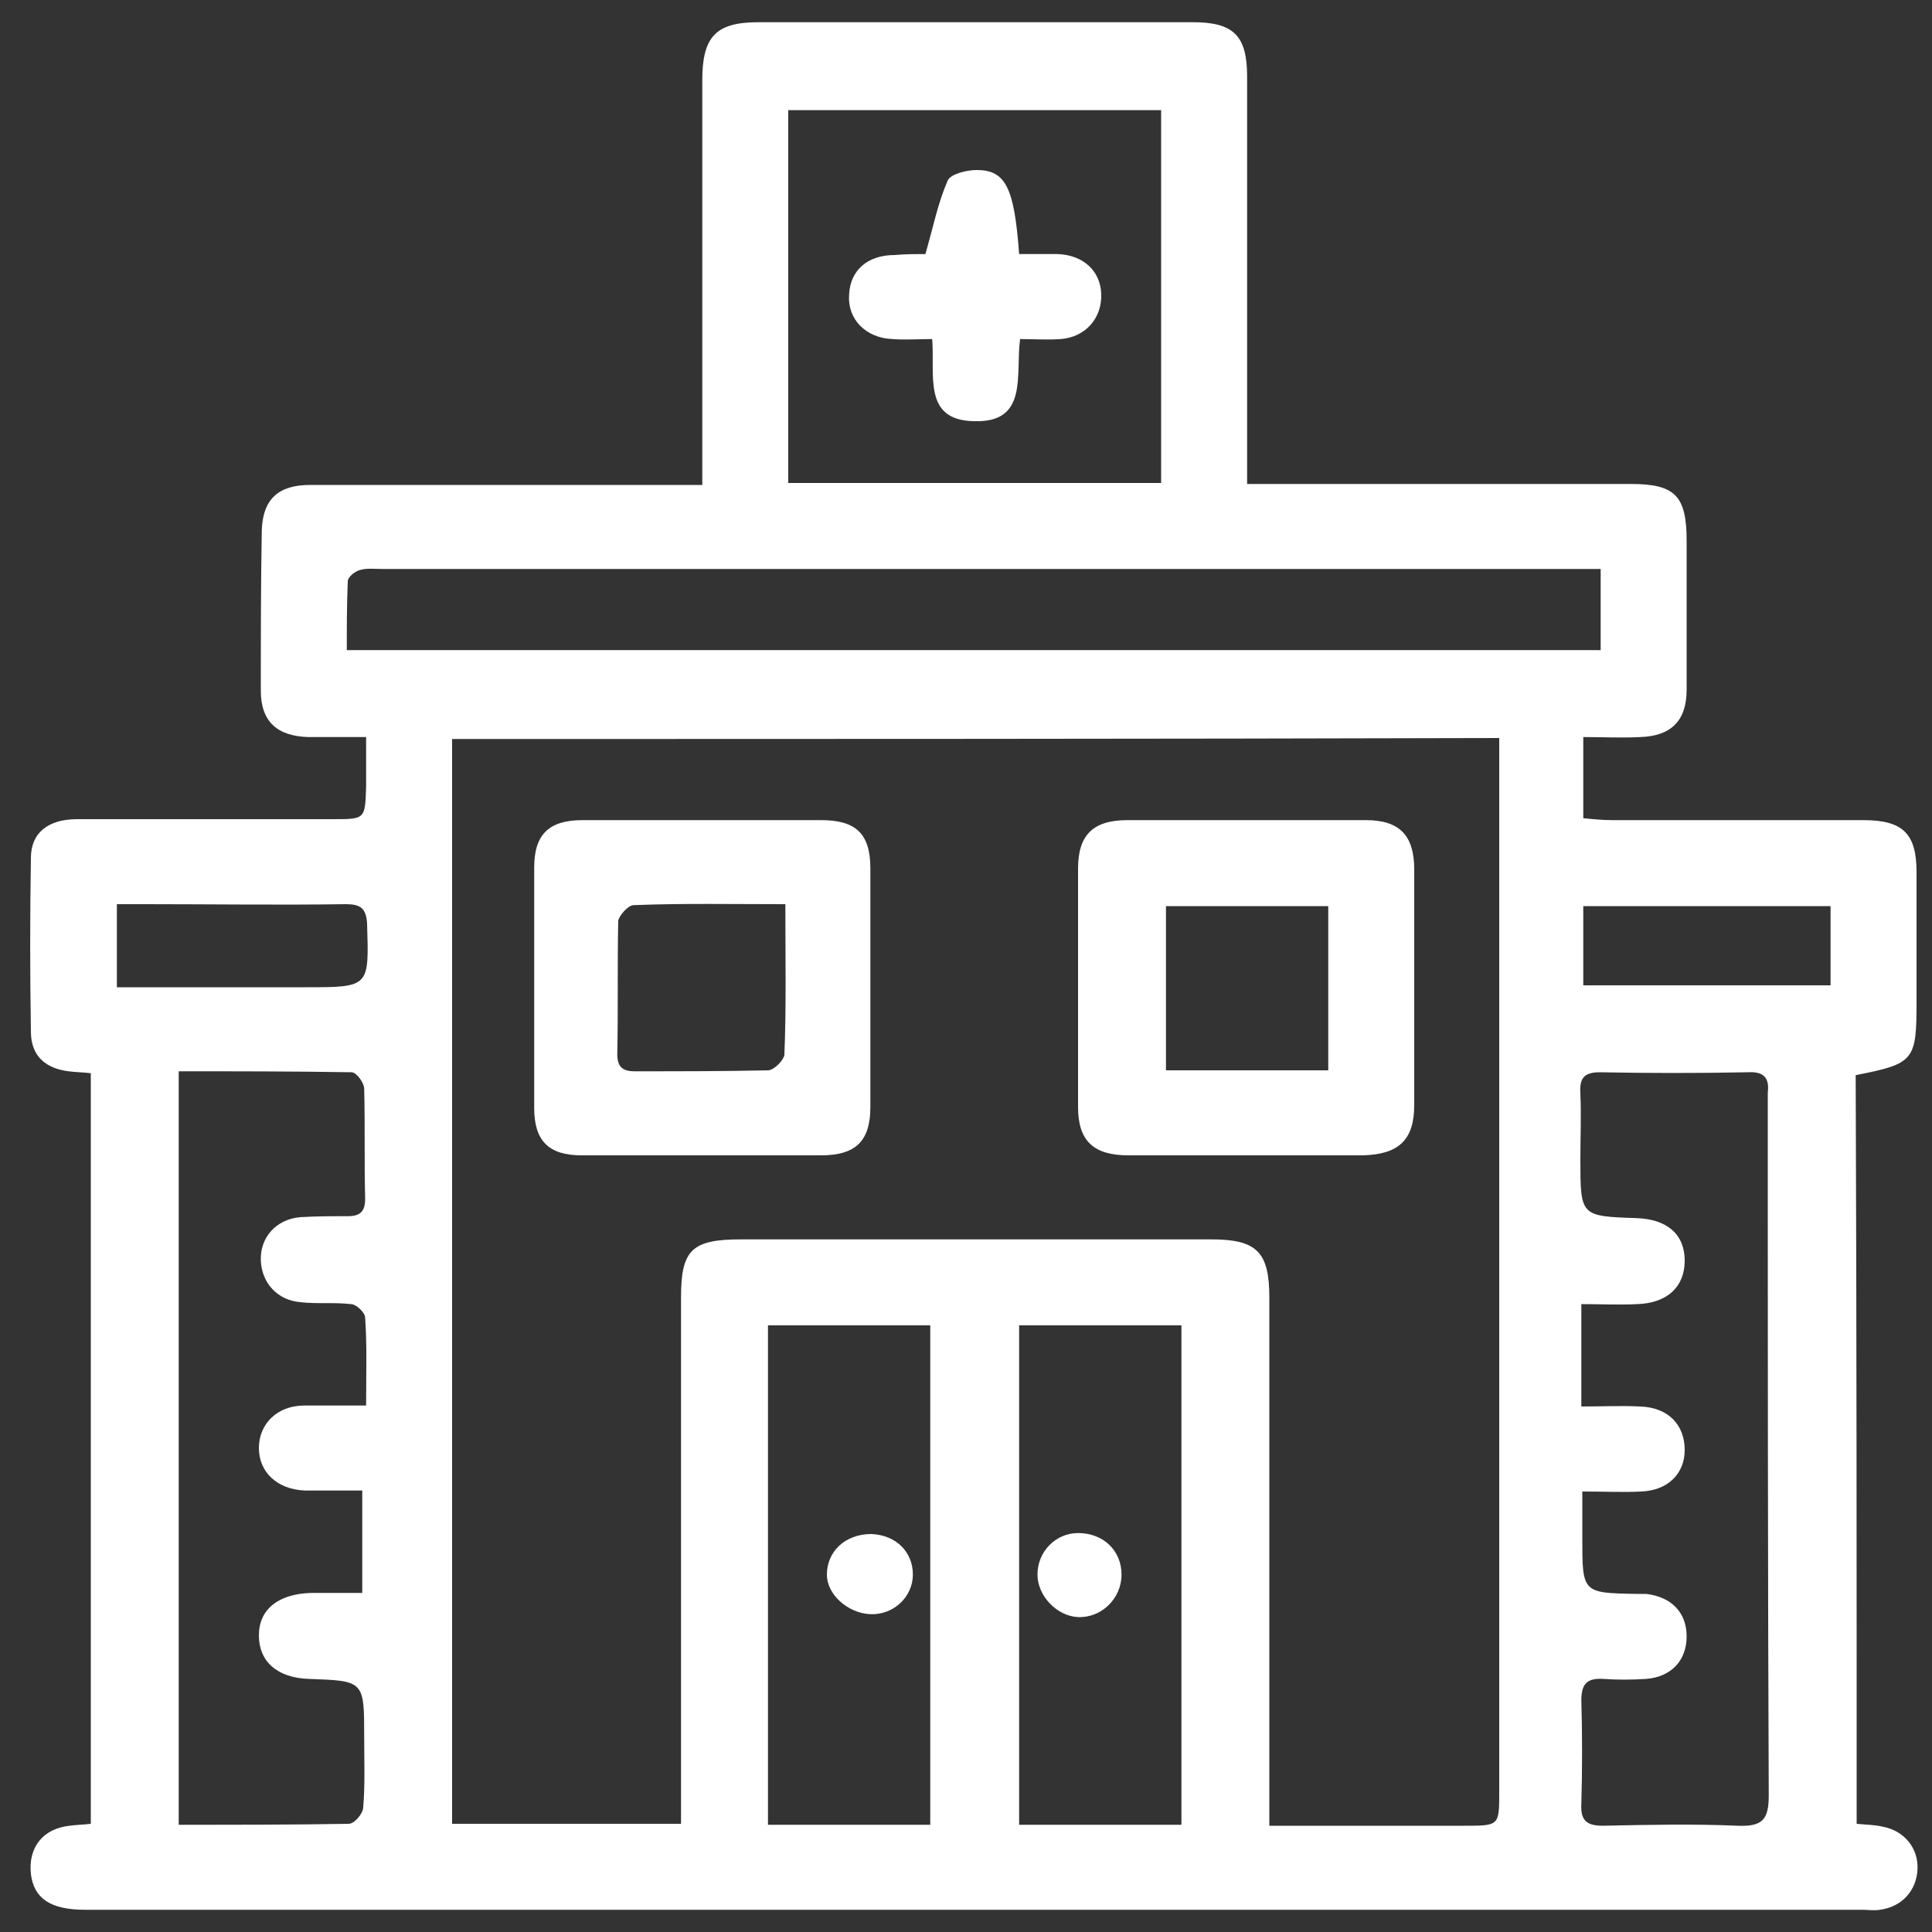
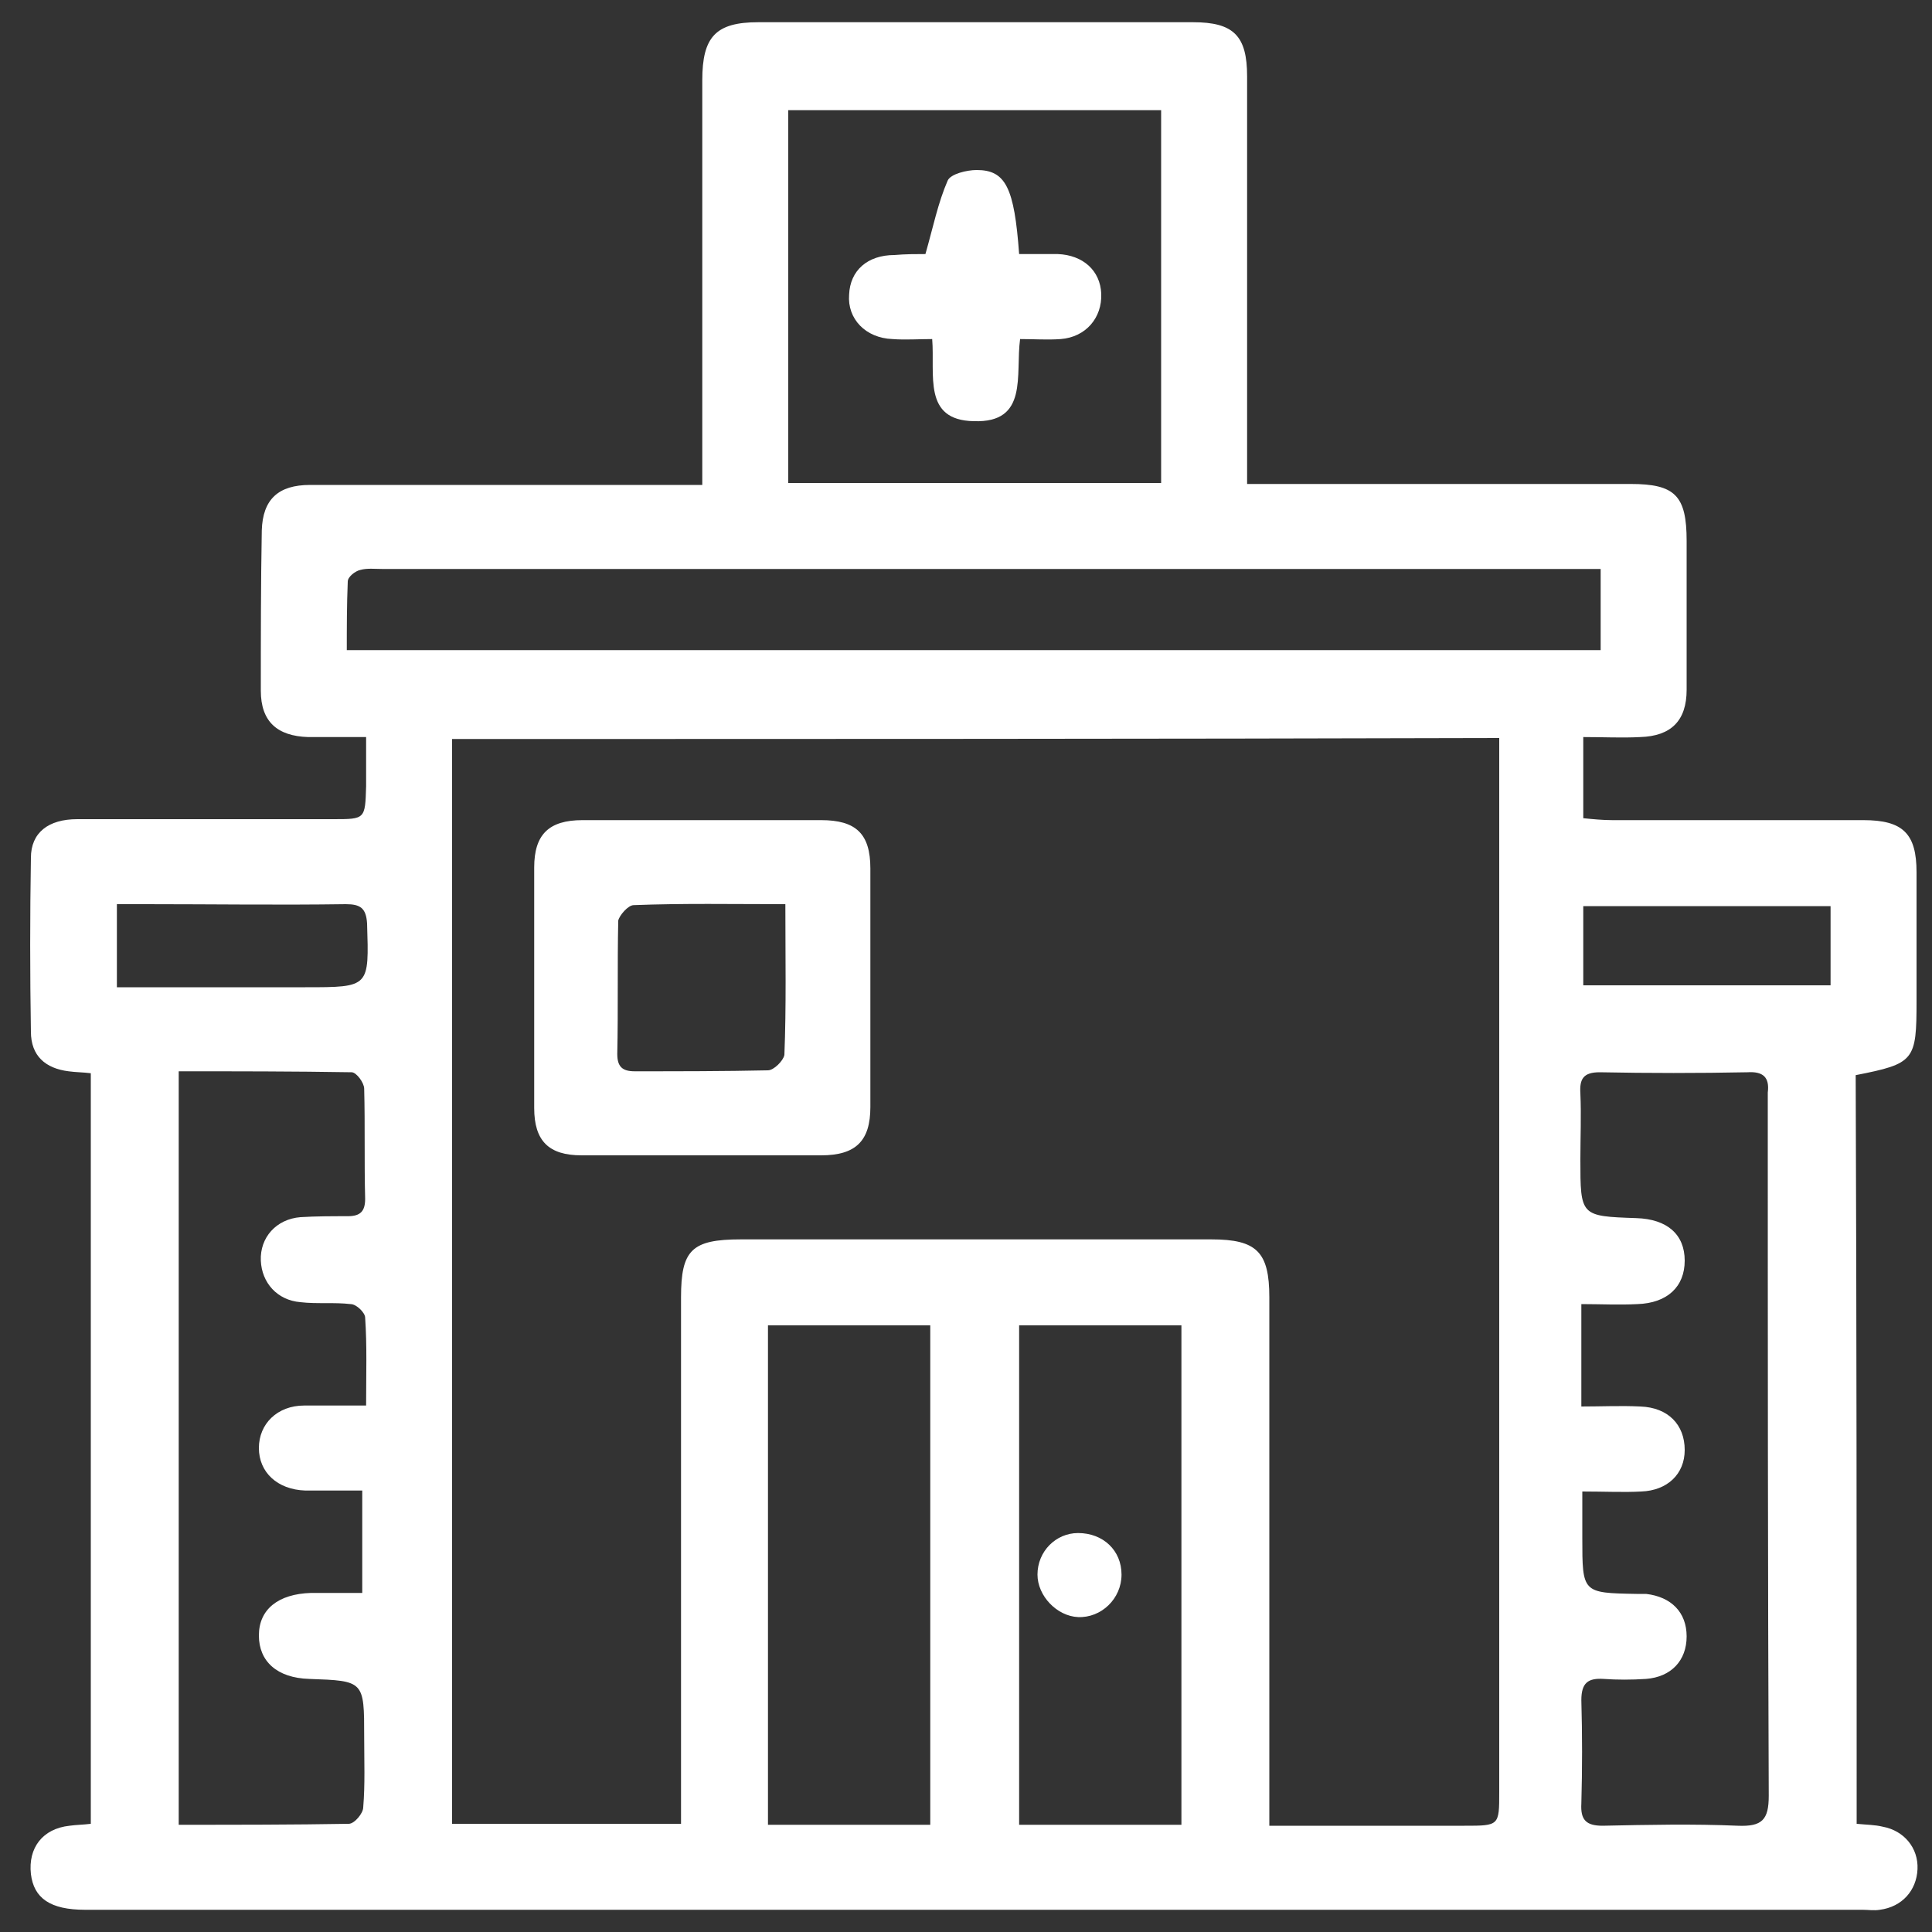
<svg xmlns="http://www.w3.org/2000/svg" version="1.1" id="Capa_1" x="0px" y="0px" viewBox="0 0 200 200" style="enable-background:new 0 0 200 200;" xml:space="preserve">
  <rect x="0" y="0" width="200" height="200" fill="#333333" stroke="none" />
  <style type="text/css">
	.st0{fill:#FFFFFF;}
</style>
  <path class="st0" d="M192.2,188.8c1,0.1,1.9,0.1,2.7,0.3c2.2,0.4,3.7,2.2,3.6,4.4c-0.1,2.2-1.6,3.9-3.9,4.2c-0.6,0.1-1.2,0-1.8,0  c-61.3,0-122.6,0-184,0c-3.6,0-5.3-1.2-5.6-3.7c-0.3-2.7,1.2-4.7,4-5c0.7-0.1,1.4-0.1,2.2-0.2c0-25.9,0-51.7,0-77.7  c-0.8-0.1-1.6-0.1-2.3-0.2c-2.4-0.3-3.9-1.6-3.9-4.1c-0.1-6-0.1-12,0-18c0-2.6,1.8-4,4.8-4c8.8,0,17.7,0,26.5,0c3.3,0,3.3,0,3.4-3.4  c0-1.6,0-3.2,0-5.1c-2.2,0-4.1,0-6,0c-3.2-0.1-4.9-1.6-4.9-4.8C27,66,27,60.4,27.1,54.9c0.1-3.2,1.7-4.7,5-4.7c12.4,0,24.8,0,37.2,0  c1,0,2,0,3.4,0c0-1.2,0-2.1,0-3.1c0-12.9,0-25.8,0-38.8c0-4.5,1.4-6,5.8-6c15,0,30,0,45,0c4.2,0,5.6,1.4,5.6,5.6  c0,12.9,0,25.8,0,38.8c0,1,0,2,0,3.4c1.3,0,2.3,0,3.3,0c12.1,0,24.3,0,36.4,0c4.6,0,5.8,1.2,5.8,5.9c0,5.1,0,10.2,0,15.4  c0,3.2-1.6,4.8-4.8,4.9c-1.9,0.1-3.8,0-5.9,0c0,2.8,0,5.5,0,8.4c1,0.1,2,0.2,3,0.2c8.7,0,17.3,0,26,0c4.1,0,5.5,1.4,5.5,5.4  c0,4.4,0,8.8,0,13.3c0,6.2-0.2,6.5-6.3,7.7C192.2,137.1,192.2,162.9,192.2,188.8z M46.8,76.5c0,37.5,0,74.9,0,112.3  c7.9,0,15.7,0,23.7,0c0-1.2,0-2.2,0-3.2c0-17.1,0-34.2,0-51.3c0-4.9,1.1-6,6.2-6c16.2,0,32.4,0,48.7,0c4.7,0,6,1.3,6,6  c0,17.2,0,34.3,0,51.5c0,1,0,2,0,3.2c7,0,13.6,0,20.2,0c3.6,0,3.6,0,3.6-3.5c0-35.3,0-70.6,0-105.9c0-1,0-2,0-3.2  C118.9,76.5,83,76.5,46.8,76.5z M37.9,145.5c0-3.3,0.1-6.2-0.1-9.1c0-0.5-0.9-1.4-1.5-1.4c-1.7-0.2-3.5,0-5.2-0.2  c-2.4-0.2-4-2-4.1-4.3c-0.1-2.4,1.6-4.3,4.1-4.5c1.6-0.1,3.3-0.1,4.9-0.1c1.3,0,1.8-0.5,1.8-1.8c-0.1-3.8,0-7.6-0.1-11.4  c0-0.6-0.8-1.7-1.3-1.7c-6-0.1-11.9-0.1-17.9-0.1c0,26.1,0,52,0,78c6,0,11.8,0,17.6-0.1c0.6,0,1.5-1.1,1.5-1.7  c0.2-2.4,0.1-4.8,0.1-7.3c0-5.8,0-5.8-5.7-6c-3.3-0.1-5.2-1.8-5.2-4.5c0-2.7,2-4.3,5.4-4.4c1.8,0,3.5,0,5.3,0c0-3.8,0-7.1,0-10.6  c-1.2,0-2.1,0-3,0c-1,0-1.9,0-2.9,0c-2.9-0.1-4.8-1.9-4.8-4.4c0-2.5,1.9-4.4,4.7-4.4C33.7,145.5,35.6,145.5,37.9,145.5z   M163.8,154.4c0,1.9,0,3.3,0,4.8c0,5.7,0,5.7,5.6,5.8c0.3,0,0.7,0,1,0c2.6,0.3,4.2,1.9,4.2,4.4c0,2.5-1.6,4.2-4.2,4.4  c-1.5,0.1-3,0.1-4.4,0c-1.6-0.1-2.3,0.4-2.3,2.2c0.1,3.6,0.1,7.1,0,10.7c-0.1,1.7,0.5,2.3,2.2,2.3c4.7-0.1,9.4-0.2,14,0  c2.5,0.1,3.2-0.6,3.2-3.1c-0.1-23.9-0.1-47.9-0.1-71.8c0-0.3,0-0.7,0-1c0.2-1.6-0.5-2.2-2.1-2.1c-5.1,0.1-10.2,0.1-15.3,0  c-1.7,0-2.1,0.7-2,2.2c0.1,2.3,0,4.5,0,6.8c0,5.9,0,5.9,5.8,6.1c3.2,0.1,5,1.7,5,4.4c0,2.7-1.8,4.4-4.9,4.5c-1.9,0.1-3.8,0-5.8,0  c0,3.7,0,7.1,0,10.6c2.1,0,4.1-0.1,6.1,0c2.9,0.1,4.6,1.9,4.6,4.5c0,2.5-1.8,4.2-4.5,4.3C168.1,154.5,166.1,154.4,163.8,154.4z   M81.6,50c13,0,25.8,0,38.6,0c0-13,0-25.7,0-38.6c-13,0-25.7,0-38.6,0C81.6,24.3,81.6,37,81.6,50z M165.7,58.9c-1.3,0-2.3,0-3.4,0  c-40.9,0-81.8,0-122.7,0c-0.8,0-1.6-0.1-2.3,0.1c-0.5,0.1-1.3,0.7-1.3,1.2c-0.1,2.4-0.1,4.8-0.1,7.1c43.5,0,86.6,0,129.8,0  C165.7,64.5,165.7,61.9,165.7,58.9z M79.5,137.2c0,17.3,0,34.5,0,51.7c5.7,0,11.2,0,16.8,0c0-17.3,0-34.5,0-51.7  C90.6,137.2,85.1,137.2,79.5,137.2z M105.5,137.2c0,17.3,0,34.5,0,51.7c5.7,0,11.2,0,16.8,0c0-17.3,0-34.5,0-51.7  C116.6,137.2,111.1,137.2,105.5,137.2z M163.9,102c8.8,0,17.2,0,25.6,0c0-2.9,0-5.5,0-8.2c-8.6,0-17,0-25.6,0  C163.9,96.6,163.9,99.2,163.9,102z M12.1,102.2c6.7,0,13.1,0,19.5,0c6.7,0,6.6,0,6.4-6.6c-0.1-1.6-0.7-2-2.2-2  c-6.9,0.1-13.8,0-20.8,0c-0.9,0-1.8,0-2.9,0C12.1,96.6,12.1,99.2,12.1,102.2z" />
  <path class="st0" d="M72.7,119.6c-4.2,0-8.3,0-12.5,0c-3.4,0-4.9-1.5-4.9-4.9c0-8.3,0-16.6,0-24.9c0-3.4,1.5-4.9,5-4.9  c8.2,0,16.5,0,24.7,0c3.6,0,5.1,1.4,5.1,5c0,8.2,0,16.5,0,24.7c0,3.5-1.5,5-5.1,5C80.9,119.6,76.8,119.6,72.7,119.6z M81.3,93.6  c-5.5,0-10.6-0.1-15.7,0.1c-0.6,0-1.5,1.1-1.6,1.6c-0.1,4.6,0,9.2-0.1,13.8c0,1.3,0.5,1.8,1.8,1.8c4.6,0,9.2,0,13.8-0.1  c0.6,0,1.6-1,1.7-1.6C81.4,104.2,81.3,99.1,81.3,93.6z" />
-   <path class="st0" d="M129,119.6c-4.1,0-8.1,0-12.2,0c-3.6,0-5.2-1.5-5.2-5c0-8.2,0-16.5,0-24.7c0-3.5,1.6-5,5.1-5  c8.2,0,16.5,0,24.7,0c3.5,0,5,1.6,5,5.1c0,8.1,0,16.3,0,24.4c0,3.6-1.6,5.1-5.3,5.2C137.2,119.6,133.1,119.6,129,119.6z   M137.5,110.8c0-5.8,0-11.4,0-17c-5.7,0-11.3,0-16.8,0c0,5.8,0,11.3,0,17C126.3,110.8,131.8,110.8,137.5,110.8z" />
  <path class="st0" d="M95.8,26.3c0.8-2.8,1.3-5.3,2.3-7.6c0.3-0.7,2-1.1,3-1.1c3,0,3.9,1.8,4.4,8.7c1.3,0,2.6,0,4,0  c2.6,0.1,4.4,1.7,4.5,4.1c0.1,2.5-1.6,4.5-4.2,4.7c-1.4,0.1-2.7,0-4.2,0c-0.5,3.7,0.9,8.7-4.8,8.5c-5.3-0.1-4-4.8-4.3-8.5  c-1.4,0-2.8,0.1-4.1,0c-2.8-0.1-4.7-2.1-4.5-4.6c0.1-2.5,1.9-4.1,4.7-4.1C93.7,26.3,94.9,26.3,95.8,26.3z" />
-   <path class="st0" d="M90.2,158.8c2.5,0.1,4.3,1.8,4.3,4.2c0,2.3-2,4.2-4.4,4.1c-2.3-0.1-4.5-2-4.5-4.1  C85.6,160.6,87.5,158.8,90.2,158.8z" />
  <path class="st0" d="M116.1,163c0,2.5-2.1,4.5-4.5,4.4c-2.2-0.1-4.2-2.2-4.2-4.4c0-2.4,1.9-4.3,4.2-4.3  C114.2,158.7,116.1,160.5,116.1,163z" />
</svg>